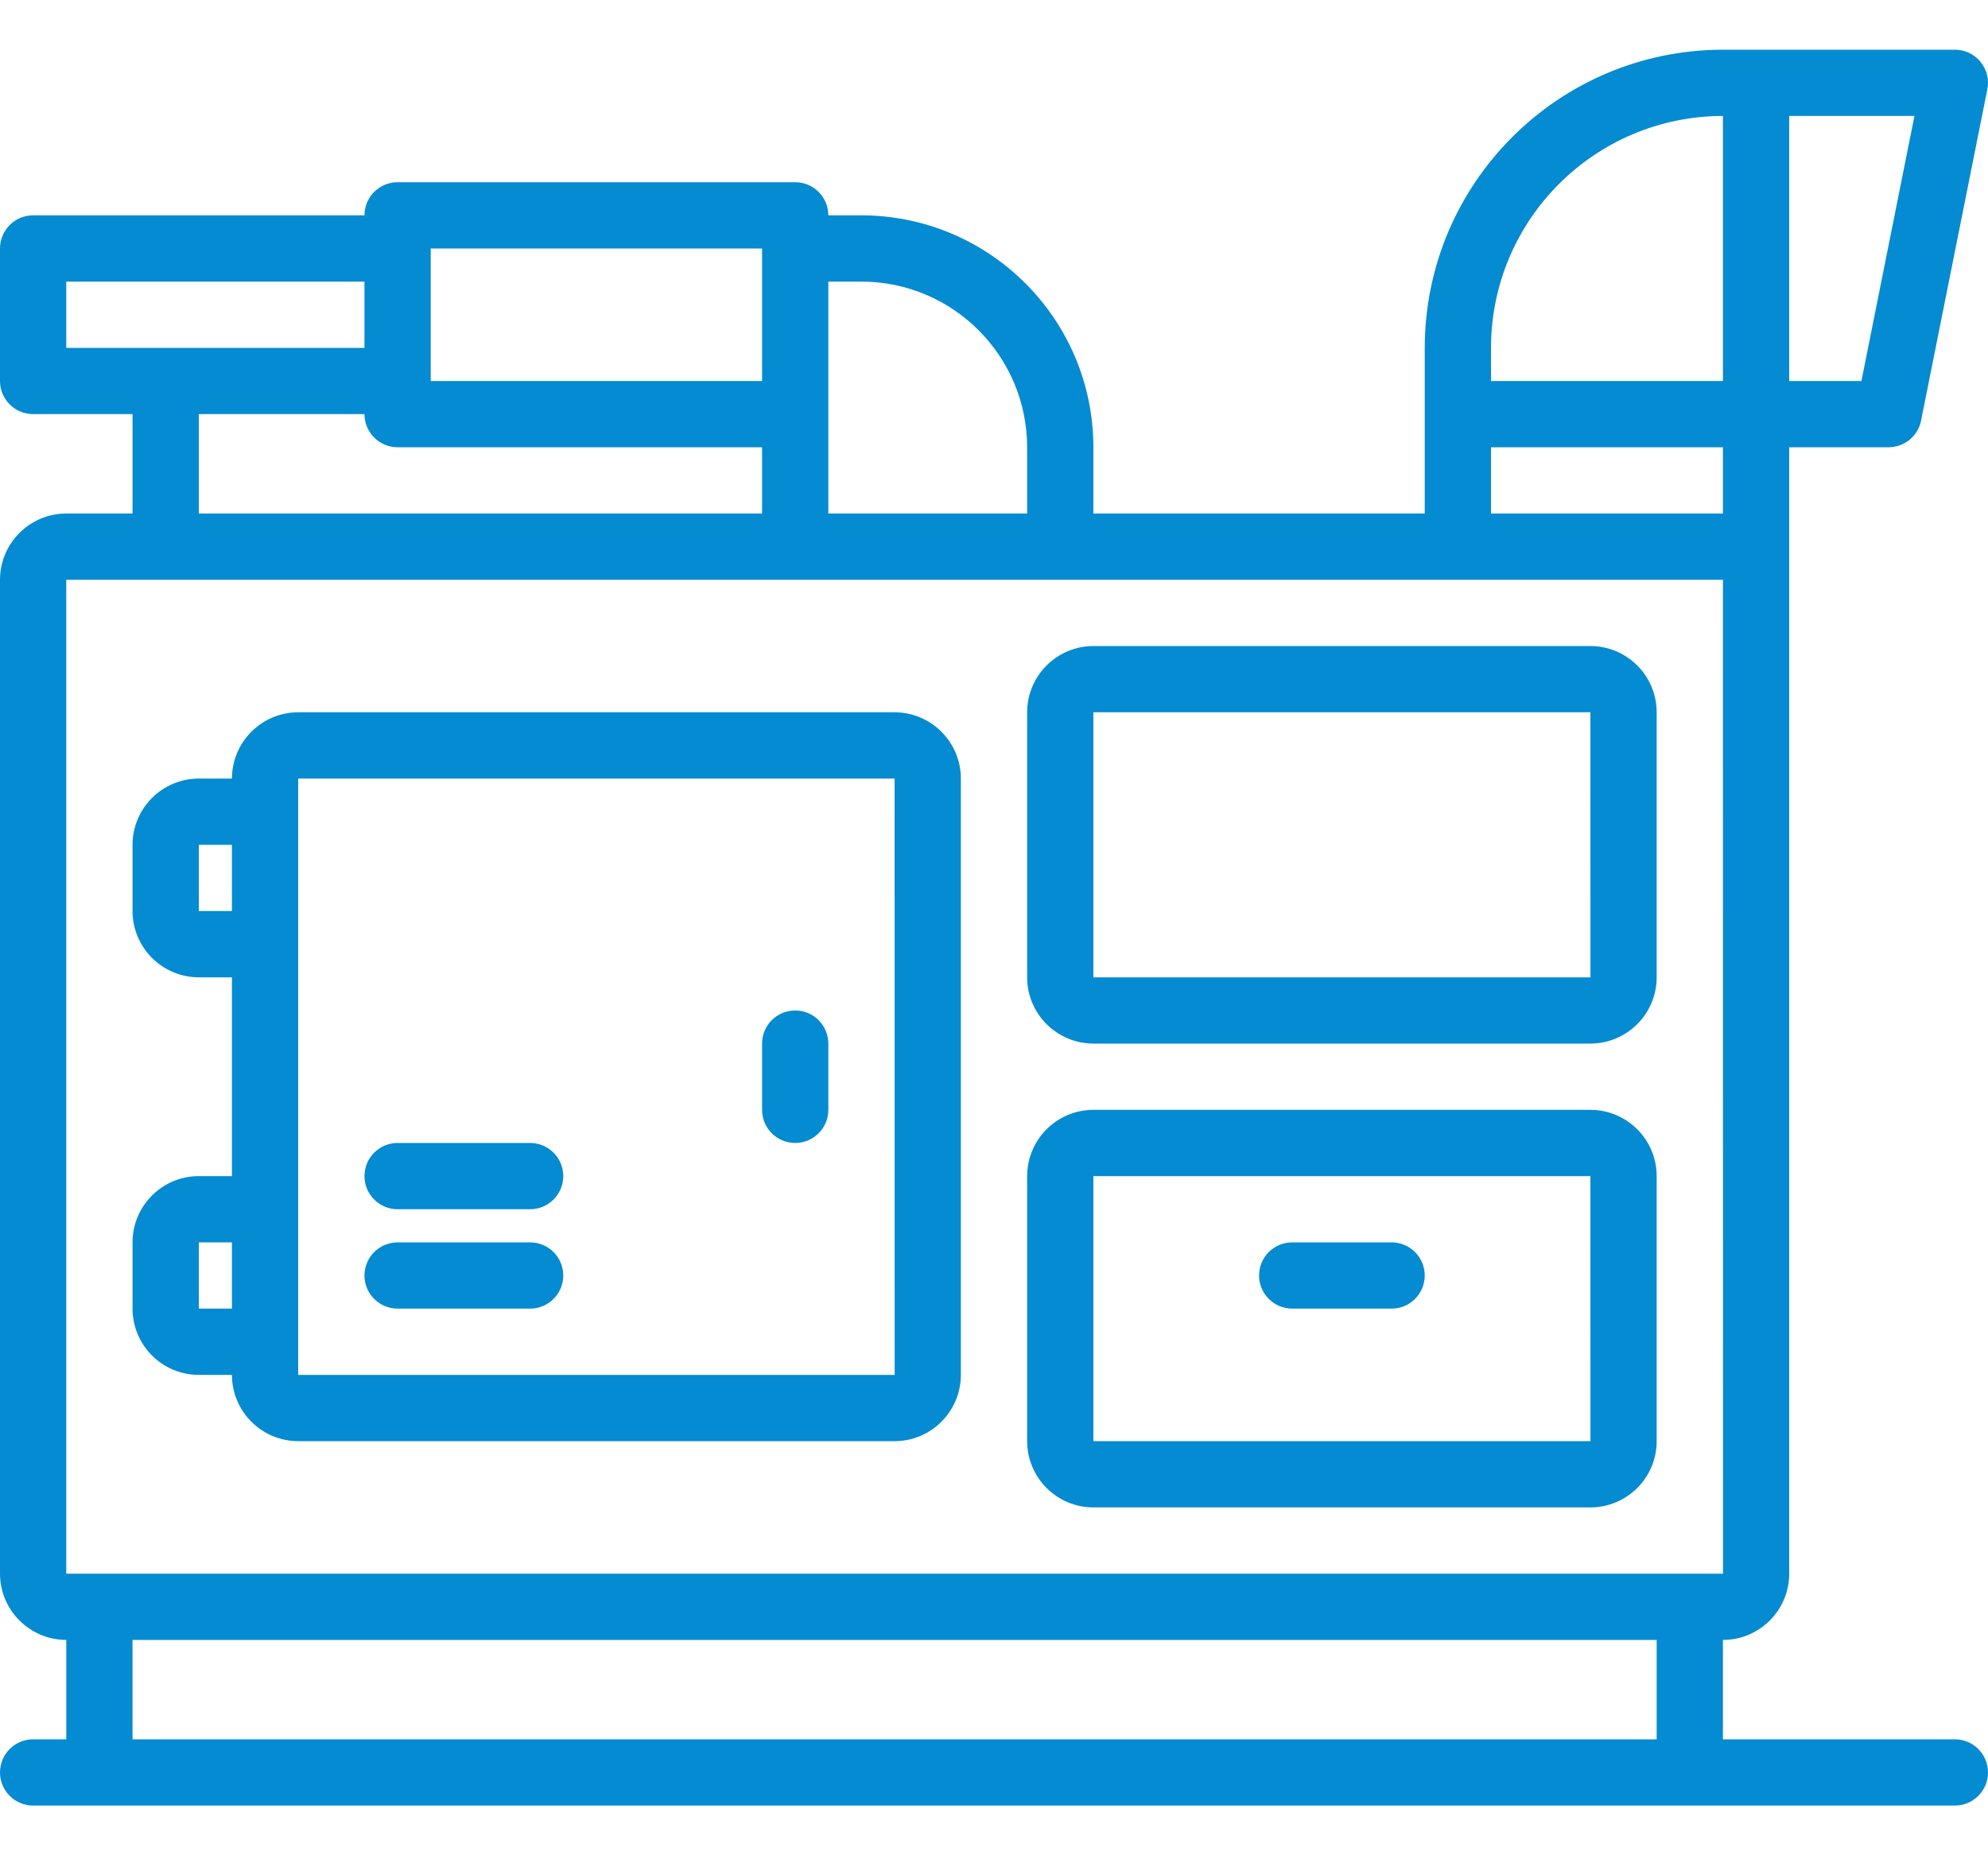
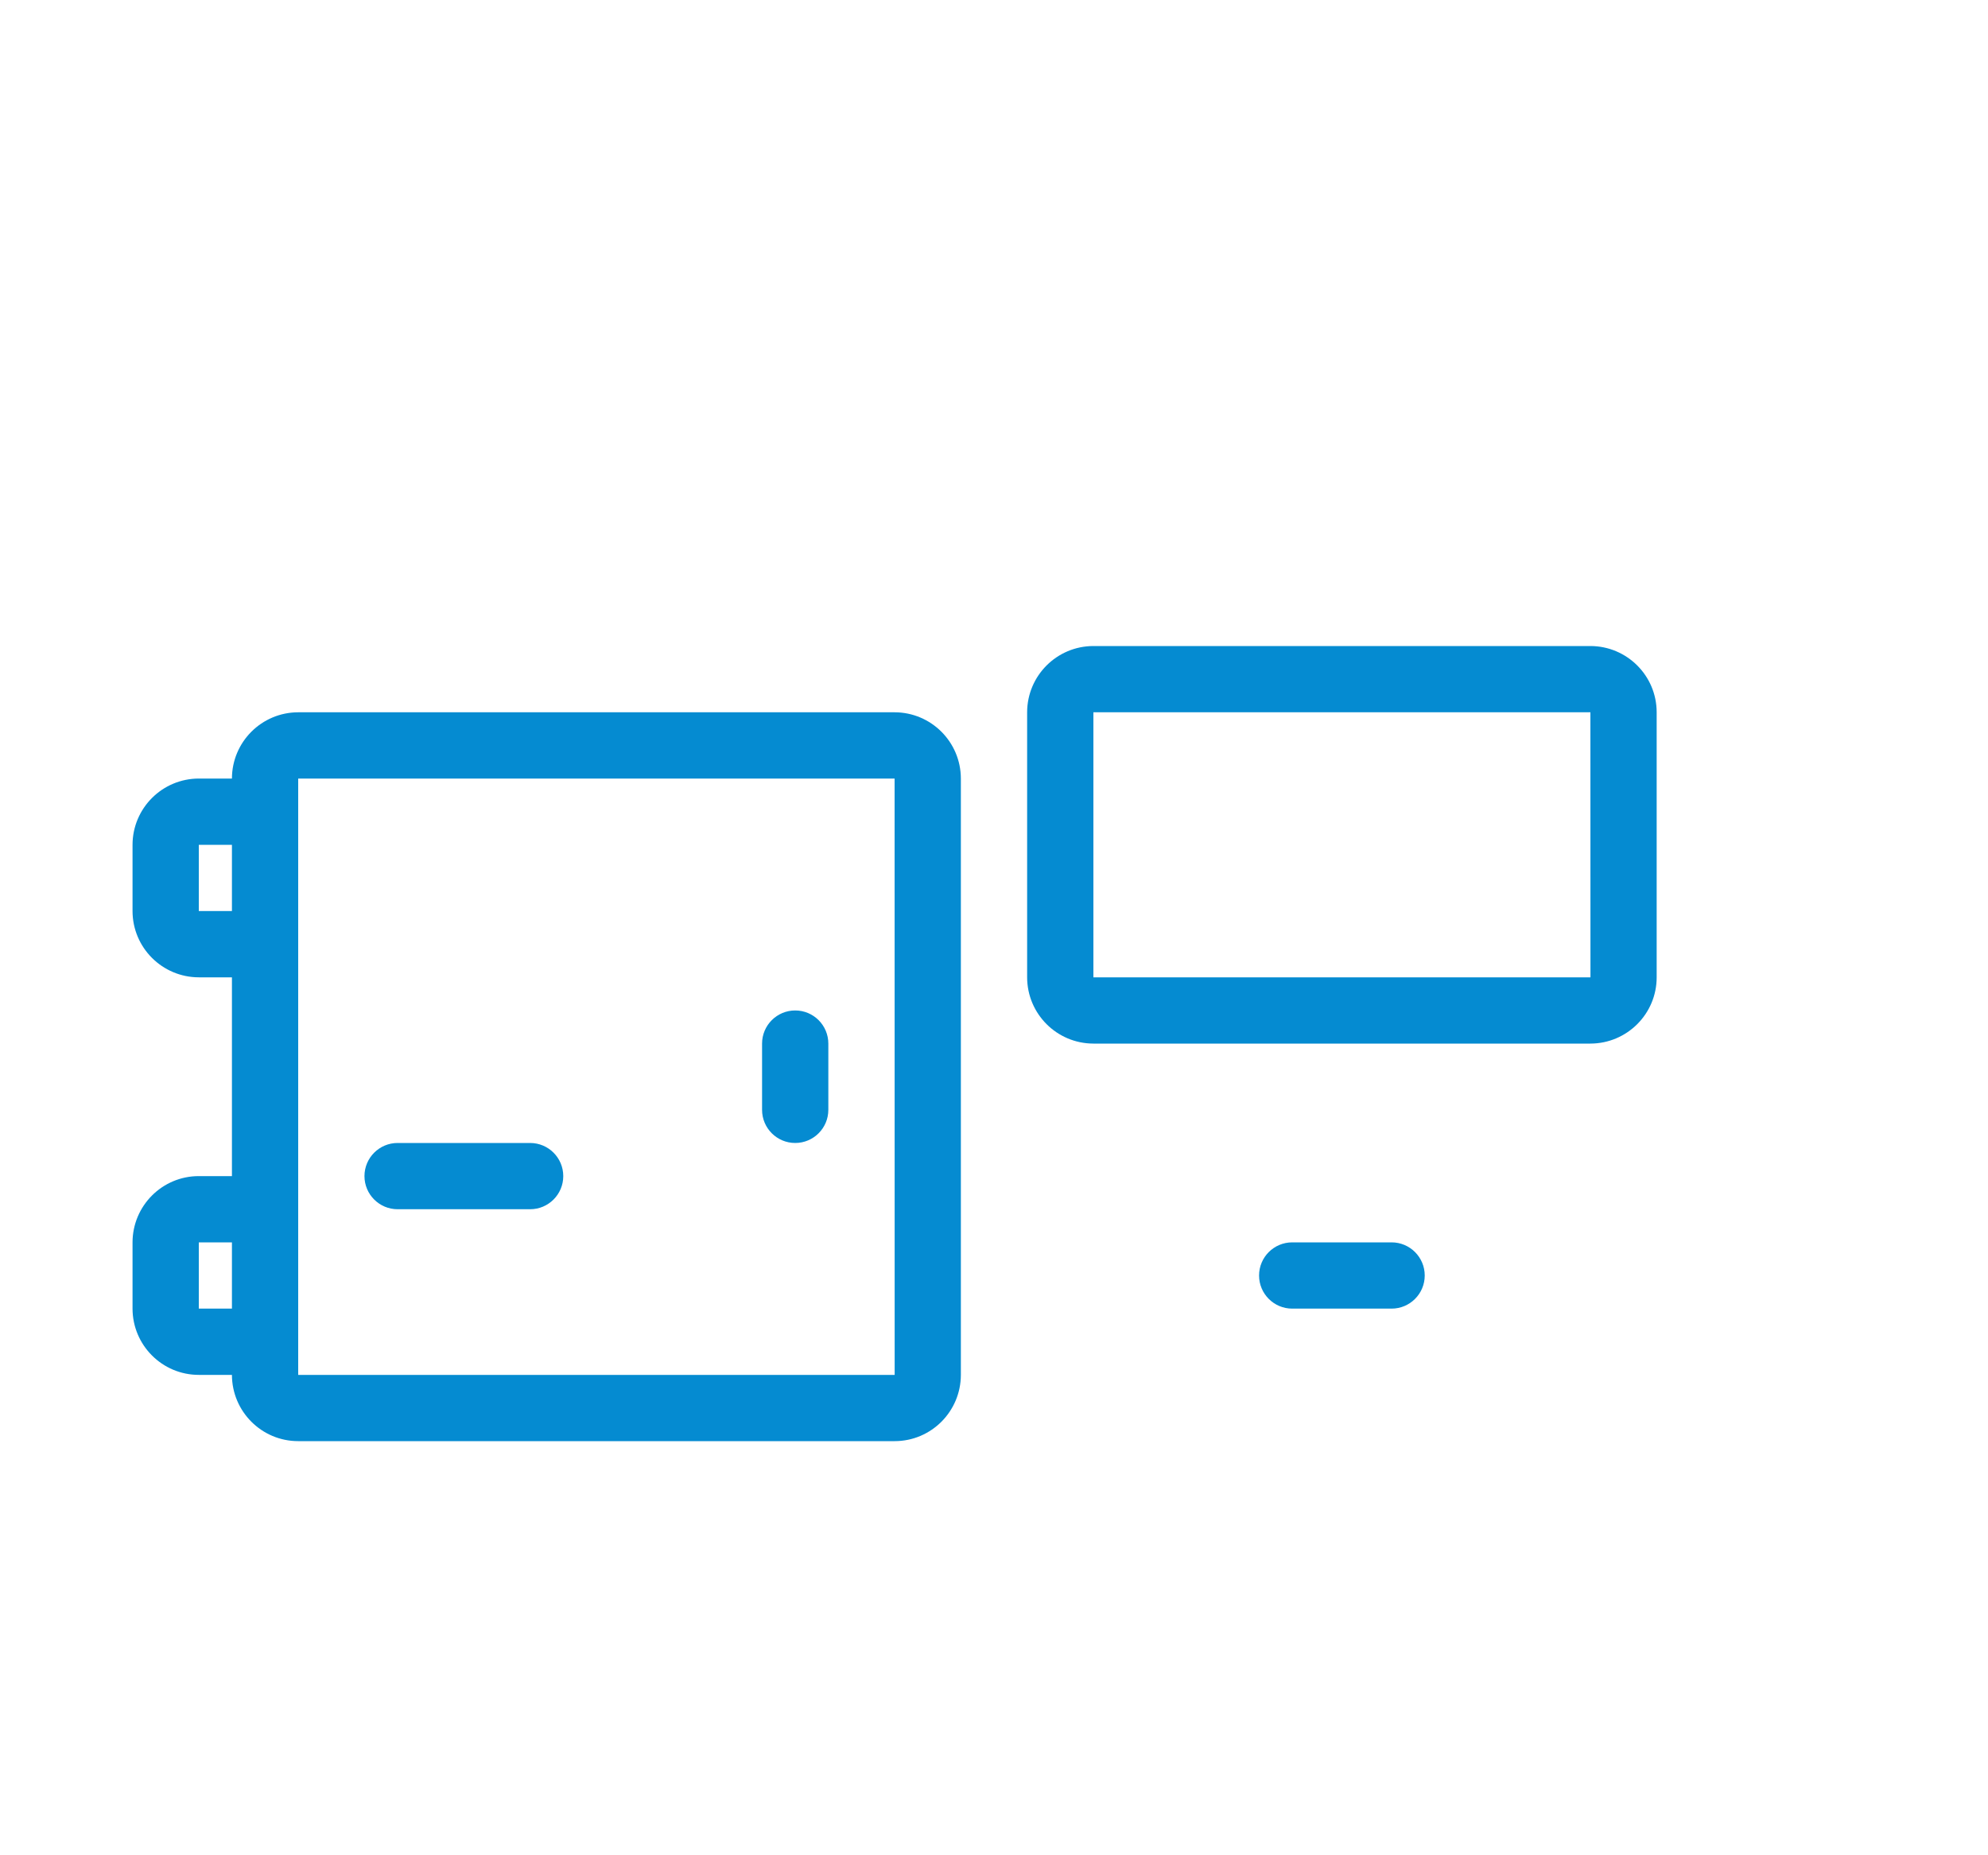
<svg xmlns="http://www.w3.org/2000/svg" width="30" height="28" viewBox="0 0 30 28" fill="none">
  <path d="M13.5 10.75H4.5C3.948 10.751 3.501 11.198 3.5 11.75H3C2.448 11.751 2.001 12.198 2 12.75V13.75C2.001 14.302 2.448 14.749 3 14.75H3.5V17.75H3C2.448 17.75 2.001 18.198 2 18.75V19.75C2.001 20.302 2.448 20.75 3 20.75H3.5C3.501 21.302 3.948 21.75 4.5 21.75H13.5C14.052 21.75 14.499 21.302 14.5 20.75V11.75C14.499 11.198 14.052 10.751 13.5 10.75ZM3.5 19.75H3V18.75H3.5V19.75ZM3.5 13.75H3V12.75H3.5V13.75ZM4.5 20.75V11.75H13.5L13.501 20.75H4.5Z" fill="#058BD1" />
  <path d="M8 17.25H6C5.724 17.25 5.5 17.474 5.5 17.75C5.5 18.026 5.724 18.25 6 18.25H8C8.276 18.25 8.5 18.026 8.5 17.75C8.5 17.474 8.276 17.25 8 17.25Z" fill="#058BD1" />
-   <path d="M8 18.75H6C5.724 18.75 5.5 18.974 5.5 19.25C5.5 19.526 5.724 19.75 6 19.75H8C8.276 19.75 8.5 19.526 8.5 19.25C8.5 18.974 8.276 18.75 8 18.75Z" fill="#058BD1" />
  <path d="M12 15.25C11.724 15.25 11.5 15.474 11.5 15.75V16.75C11.5 17.026 11.724 17.25 12 17.25C12.276 17.25 12.5 17.026 12.5 16.75V15.75C12.5 15.474 12.276 15.25 12 15.25Z" fill="#058BD1" />
  <path d="M24 9.75H16.5C15.948 9.751 15.501 10.198 15.5 10.75V14.75C15.501 15.302 15.948 15.749 16.5 15.75H24C24.552 15.749 25 15.302 25 14.75V10.75C25 10.198 24.552 9.751 24 9.75ZM16.5 14.75V10.75H24L24.001 14.75H16.5Z" fill="#058BD1" />
-   <path d="M24 16.75H16.5C15.948 16.75 15.501 17.198 15.5 17.75V21.75C15.501 22.302 15.948 22.75 16.5 22.75H24C24.552 22.75 25 22.302 25 21.75V17.75C25 17.198 24.552 16.751 24 16.75ZM16.5 21.75V17.75H24L24.001 21.75H16.5Z" fill="#058BD1" />
  <path d="M21 18.75H19.5C19.224 18.75 19 18.974 19 19.25C19 19.526 19.224 19.75 19.5 19.75H21C21.276 19.75 21.5 19.526 21.5 19.25C21.5 18.974 21.276 18.75 21 18.75Z" fill="#058BD1" />
-   <path d="M29.5 26.25H26V24.75C26.552 24.75 27 24.302 27 23.75V6.75H28.5C28.738 6.75 28.944 6.582 28.99 6.348L29.99 1.348C30.02 1.201 29.982 1.049 29.887 0.933C29.792 0.817 29.65 0.75 29.5 0.75H26C23.516 0.753 21.503 2.766 21.5 5.25V7.75H16.5V6.75C16.498 4.818 14.932 3.252 13 3.25H12.5C12.5 2.974 12.276 2.75 12 2.75H6C5.724 2.75 5.5 2.974 5.5 3.25H0.5C0.224 3.25 0 3.474 0 3.75V5.75C0 6.026 0.224 6.25 0.5 6.25H2V7.75H1C0.448 7.751 0.001 8.198 0 8.75V23.75C0.001 24.302 0.448 24.749 1 24.75V26.25H0.5C0.224 26.25 0 26.474 0 26.75C0 27.026 0.224 27.25 0.5 27.25H29.5C29.776 27.25 30 27.026 30 26.75C30 26.474 29.776 26.25 29.5 26.25ZM27 1.75H28.89L28.09 5.75H27V1.75ZM22.5 5.25C22.502 3.318 24.068 1.752 26 1.75V5.75H22.5V5.25ZM22.5 6.75H26V7.75H22.5V6.75ZM12.5 4.25H13C14.38 4.252 15.498 5.37 15.5 6.75V7.75H12.5V4.25ZM6.5 3.75H11.5V5.75H6.5V3.75ZM6 6.75H11.5V7.75H3V6.25H5.5C5.5 6.526 5.724 6.75 6 6.75ZM1 5.25V4.25H5.5V5.25H1ZM1 8.75H26L26.001 23.75H1V8.75ZM25 26.25H2V24.75H25V26.25H25Z" fill="#058BD1" />
</svg>